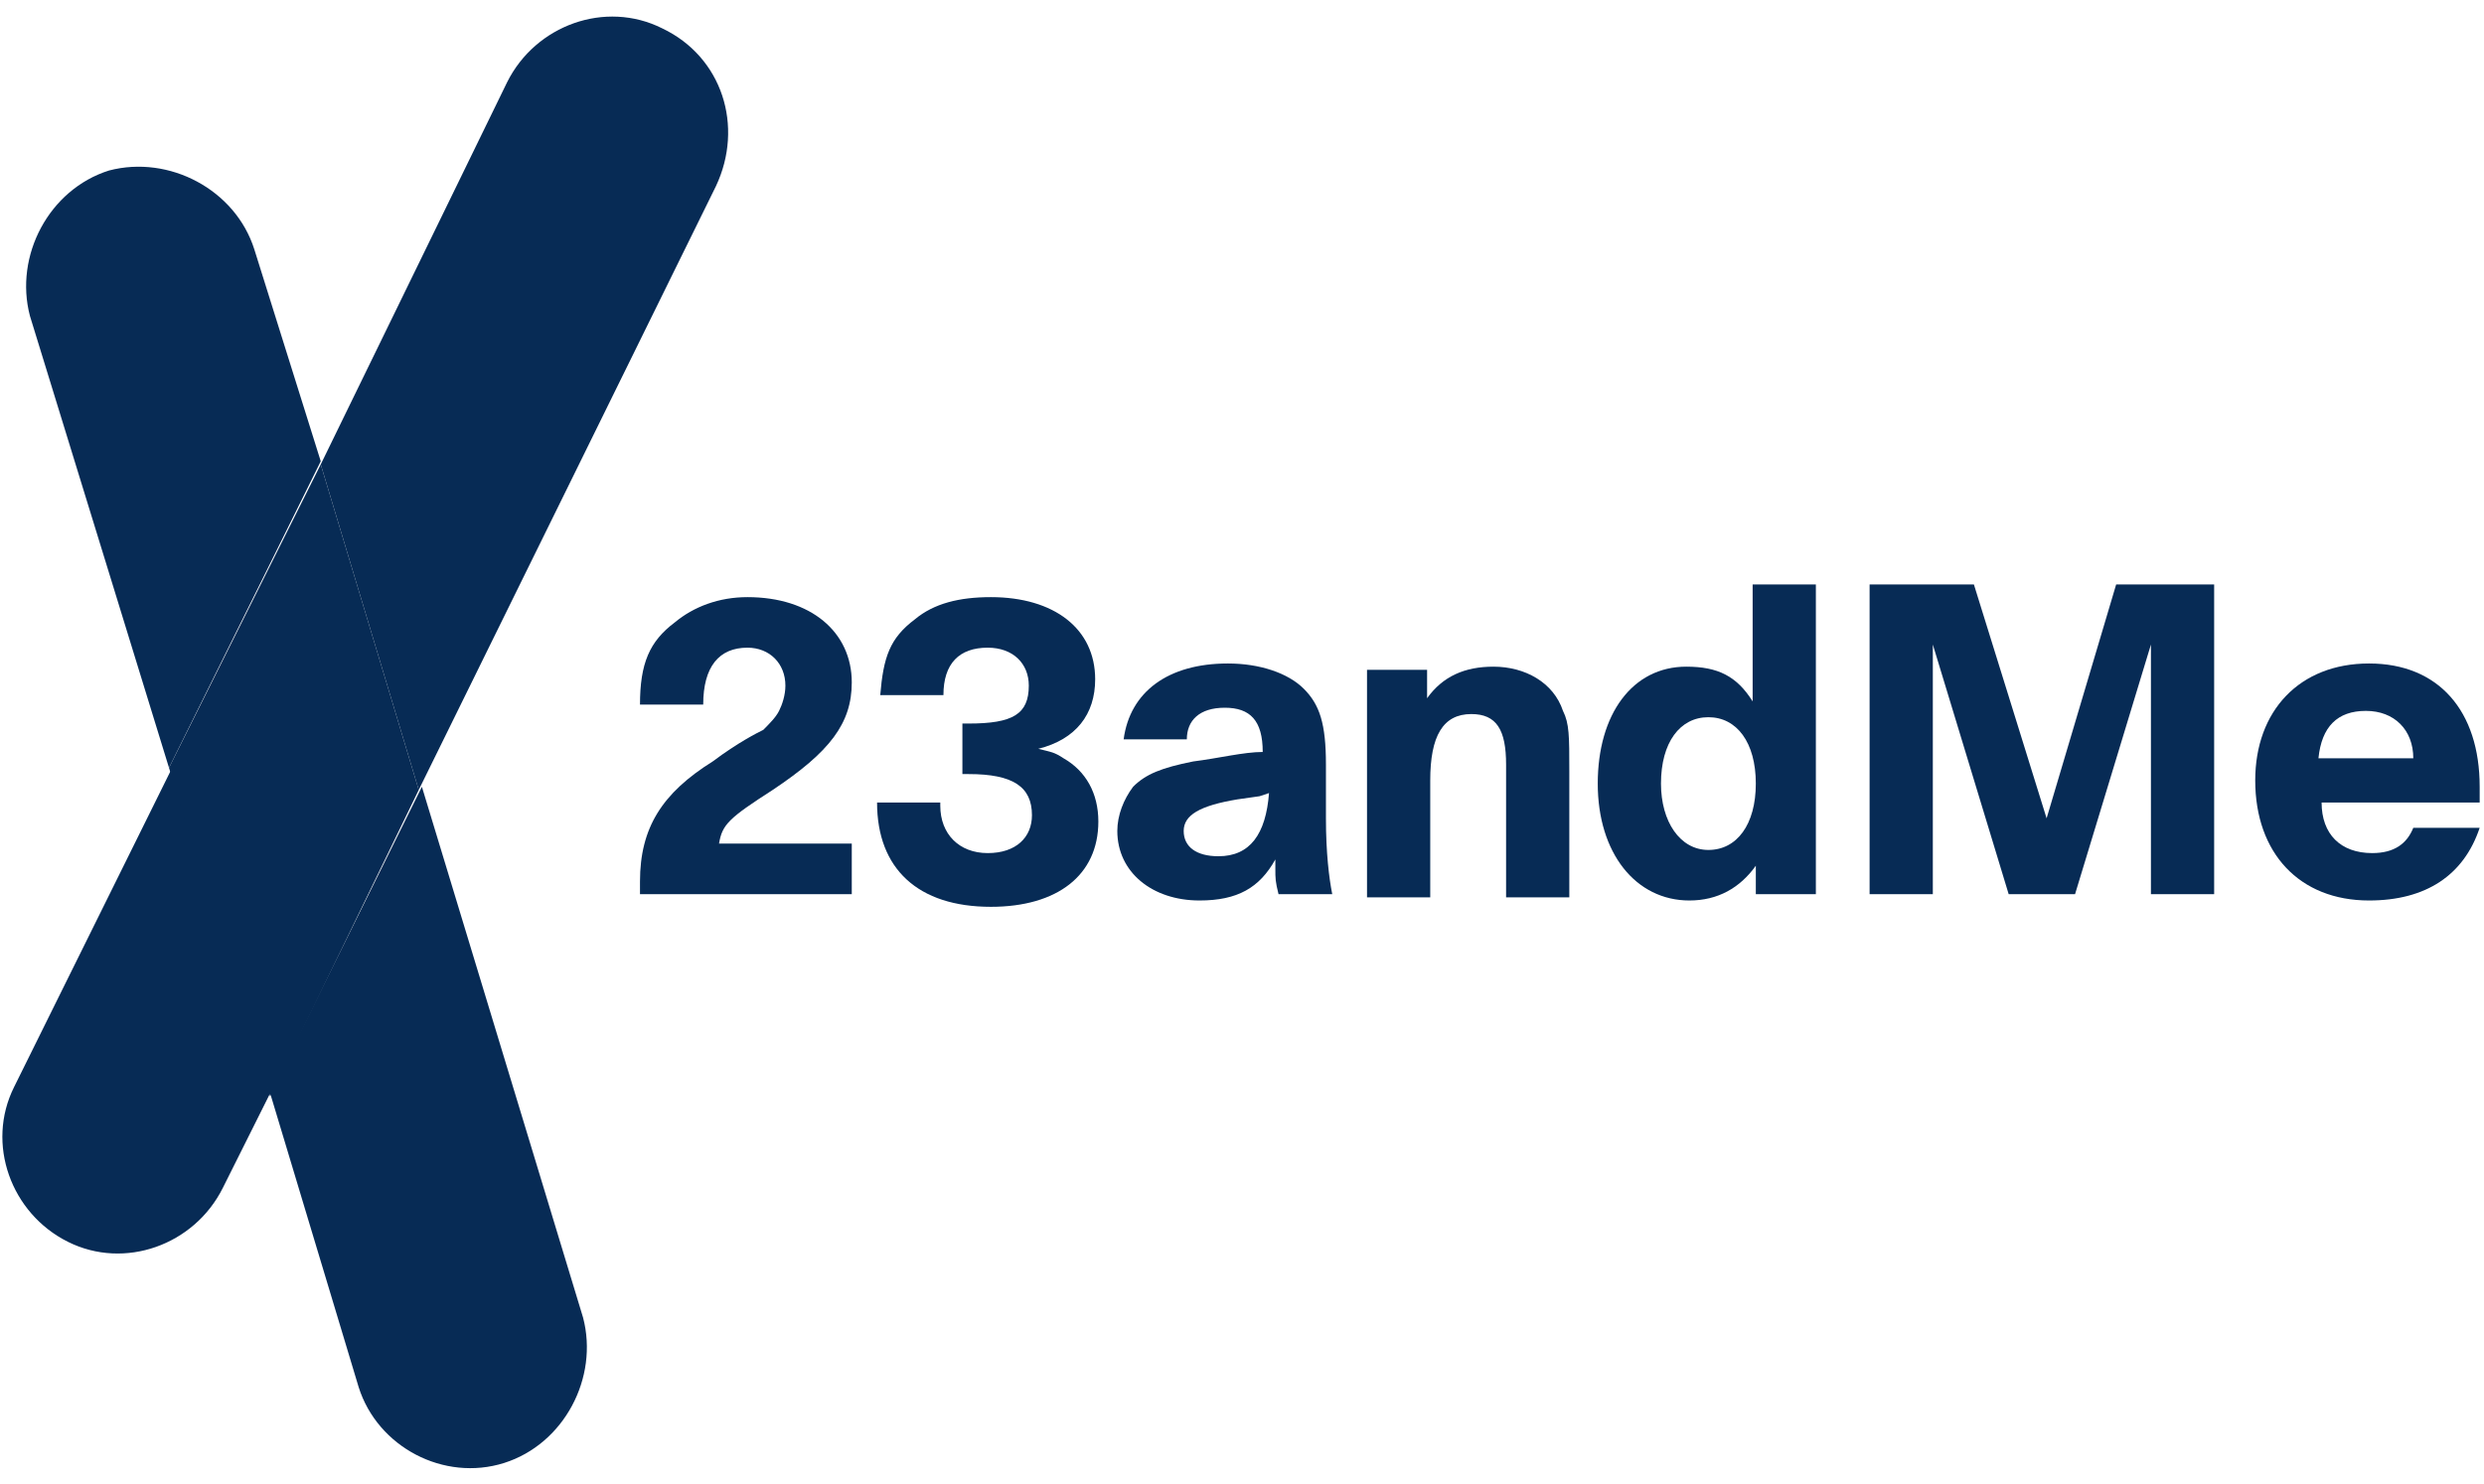
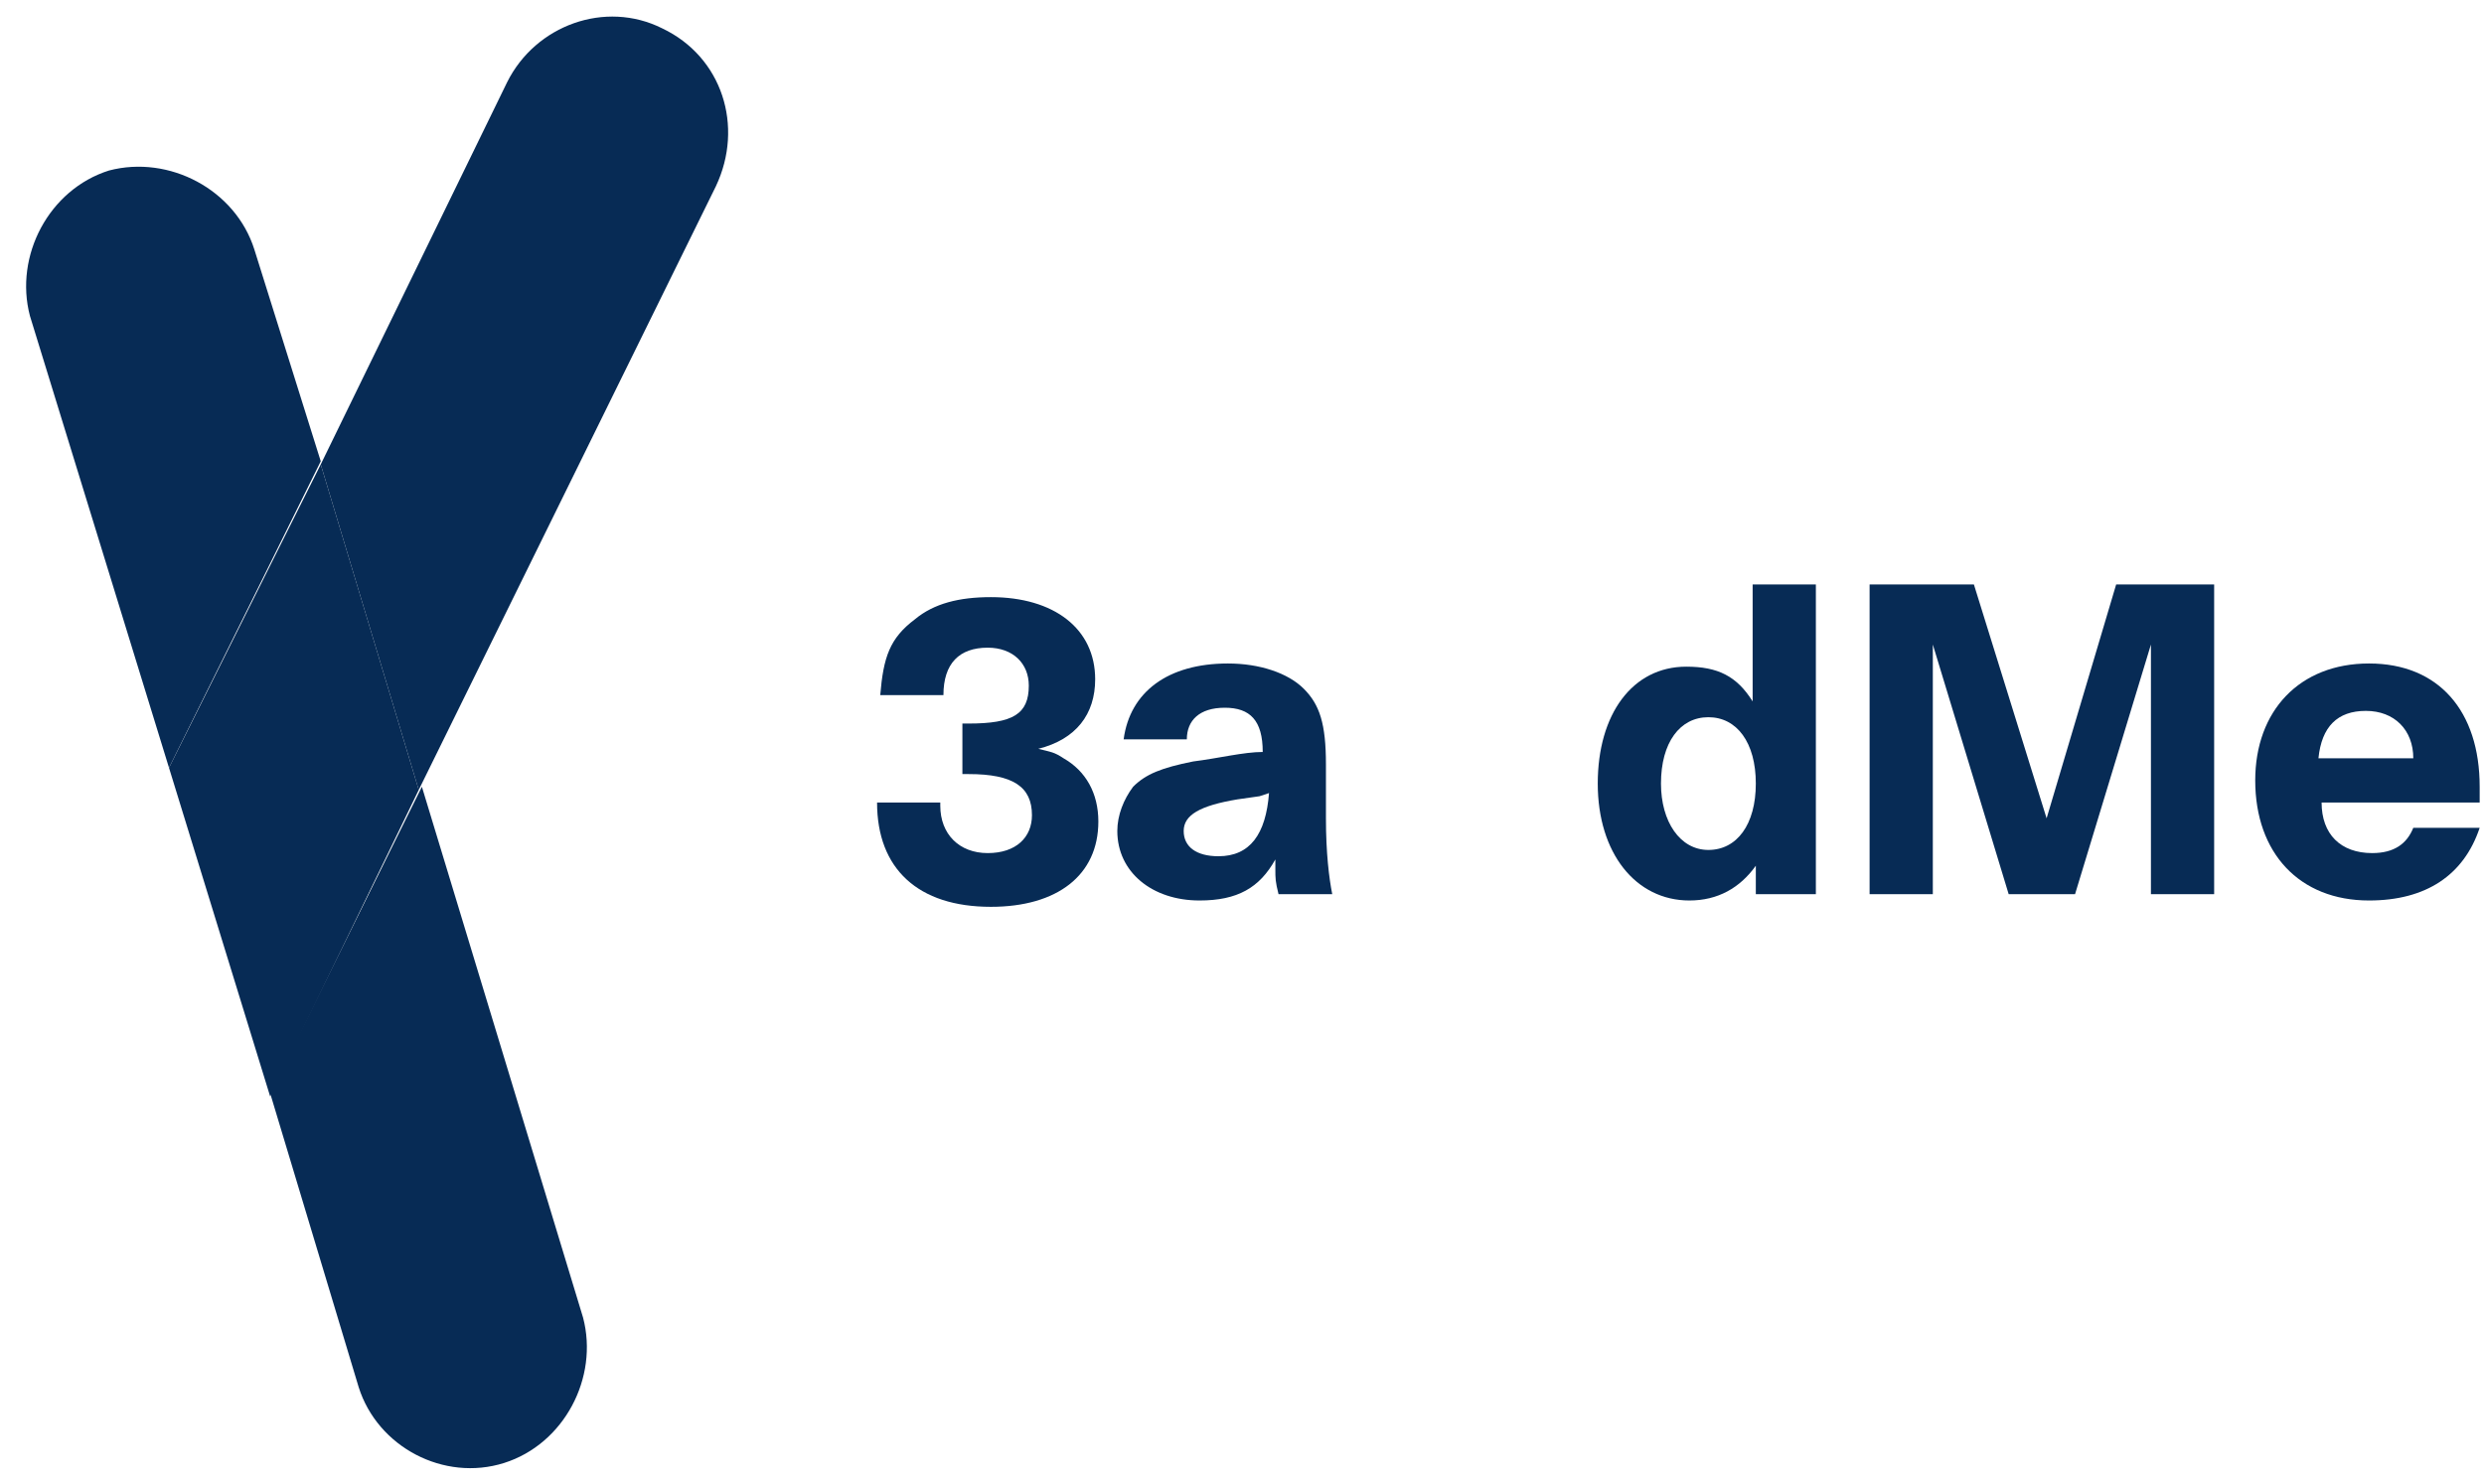
<svg xmlns="http://www.w3.org/2000/svg" width="82" height="49" viewBox="0 0 82 49" fill="none">
  <g clip-path="url(#clip0_2425_4491)">
-     <path d="M0.466 35.892C-0.473 37.77 0.361 40.066 2.24 41.005C4.118 41.944 6.414 41.109 7.353 39.231L8.918 36.1L5.683 25.353L0.466 35.892Z" fill="#072B55" />
    <path d="M21.858 0.935C19.979 -0.004 17.683 0.831 16.744 2.709L10.588 15.335L13.823 26.083L23.631 6.153C24.57 4.17 23.84 1.874 21.858 0.935Z" fill="#072B55" />
    <path d="M11.84 45.805C12.466 47.788 14.657 48.935 16.64 48.309C18.622 47.683 19.77 45.492 19.248 43.509L13.927 25.979L8.918 36.1L11.84 45.805Z" fill="#072B55" />
    <path d="M8.397 8.24C7.771 6.257 5.579 5.109 3.597 5.631C1.614 6.257 0.466 8.448 0.988 10.431L5.579 25.353L10.588 15.231L8.397 8.24Z" fill="#072B55" />
    <path d="M5.579 25.353L8.918 36.205L13.823 26.083L10.588 15.335L5.579 25.353Z" fill="#072B55" />
-     <path d="M28.118 29.527H21.127C21.127 29.422 21.127 29.213 21.127 29.109C21.127 27.335 21.857 26.188 23.527 25.144C24.362 24.518 24.988 24.205 25.197 24.101C25.405 23.892 25.614 23.683 25.718 23.474C25.823 23.266 25.927 22.953 25.927 22.64C25.927 21.909 25.405 21.387 24.675 21.387C23.736 21.387 23.214 22.014 23.214 23.266H21.127C21.127 21.909 21.44 21.179 22.275 20.553C22.901 20.031 23.736 19.718 24.675 19.718C26.762 19.718 28.118 20.866 28.118 22.535C28.118 23.892 27.388 24.831 25.51 26.083C24.049 27.022 23.84 27.231 23.736 27.857H28.118V29.527Z" fill="#072B55" />
    <path d="M31.04 26.605C31.04 27.544 31.666 28.17 32.605 28.17C33.544 28.17 34.066 27.648 34.066 26.918C34.066 25.979 33.44 25.561 31.979 25.561H31.77V23.892H31.979C33.44 23.892 33.962 23.579 33.962 22.64C33.962 21.909 33.44 21.387 32.605 21.387C31.666 21.387 31.144 21.909 31.144 22.953H29.058C29.162 21.701 29.37 21.074 30.205 20.448C30.831 19.927 31.666 19.718 32.71 19.718C34.797 19.718 36.153 20.761 36.153 22.431C36.153 23.579 35.527 24.413 34.275 24.727C34.692 24.831 34.797 24.831 35.11 25.04C35.84 25.457 36.258 26.188 36.258 27.127C36.258 28.901 34.901 29.944 32.71 29.944C30.31 29.944 28.953 28.692 28.953 26.5H31.04C31.04 26.396 31.04 26.5 31.04 26.605Z" fill="#072B55" />
    <path d="M40.536 21.909C41.579 21.909 42.519 22.222 43.04 22.744C43.562 23.266 43.771 23.892 43.771 25.248C43.771 25.353 43.771 25.666 43.771 26.292C43.771 26.5 43.771 26.814 43.771 27.022C43.771 28.17 43.875 29.005 43.979 29.527H42.206C42.101 29.109 42.101 29.005 42.101 28.692C42.101 28.587 42.101 28.587 42.101 28.379C41.579 29.318 40.849 29.735 39.597 29.735C38.032 29.735 36.884 28.796 36.884 27.44C36.884 26.918 37.093 26.396 37.406 25.979C37.823 25.561 38.345 25.353 39.388 25.144C40.223 25.04 41.058 24.831 41.684 24.831C41.684 23.788 41.266 23.37 40.432 23.37C39.597 23.37 39.179 23.788 39.179 24.414H37.093C37.301 22.848 38.553 21.909 40.536 21.909ZM41.579 26.292L40.849 26.396C39.597 26.605 39.075 26.918 39.075 27.44C39.075 27.961 39.492 28.274 40.223 28.274C41.266 28.274 41.788 27.544 41.892 26.188L41.579 26.292Z" fill="#072B55" />
-     <path d="M47.11 23.057C47.631 22.327 48.362 22.014 49.301 22.014C50.344 22.014 51.283 22.535 51.596 23.474C51.805 23.892 51.805 24.309 51.805 25.457V29.631H49.718V25.248C49.718 24.101 49.405 23.579 48.57 23.579C47.631 23.579 47.214 24.309 47.214 25.77V29.631H45.127V22.118H47.11V23.057Z" fill="#072B55" />
    <path d="M59.944 29.527H57.962V28.587C57.44 29.318 56.709 29.735 55.77 29.735C53.996 29.735 52.744 28.17 52.744 25.874C52.744 23.579 53.892 22.014 55.666 22.014C56.709 22.014 57.335 22.327 57.857 23.161V19.3H59.944V29.527ZM56.396 28.066C57.335 28.066 57.962 27.231 57.962 25.874C57.962 24.518 57.335 23.683 56.396 23.683C55.457 23.683 54.831 24.518 54.831 25.874C54.831 27.127 55.457 28.066 56.396 28.066Z" fill="#072B55" />
    <path d="M73.092 29.527H71.005V21.283L68.5 29.527H66.309L63.805 21.283V29.527H61.718V19.3H65.161L67.561 27.022L69.857 19.3H73.092V29.527Z" fill="#072B55" />
    <path d="M78.205 29.735C75.909 29.735 74.448 28.17 74.448 25.77C74.448 23.474 75.909 21.909 78.205 21.909C80.5 21.909 81.857 23.474 81.857 25.979C81.857 26.083 81.857 26.188 81.857 26.5H76.639C76.639 27.544 77.266 28.17 78.309 28.17C79.04 28.17 79.457 27.857 79.666 27.335H81.857C81.335 28.901 80.083 29.735 78.205 29.735ZM79.666 25.04C79.666 24.101 79.04 23.474 78.1 23.474C77.161 23.474 76.639 23.996 76.535 25.04H79.666Z" fill="#072B55" />
  </g>
  <defs>
    <clipPath id="clip0_2425_4491">
      <rect width="81.809" height="48" fill="white" transform="translate(0.049 0.518)" />
    </clipPath>
  </defs>
</svg>